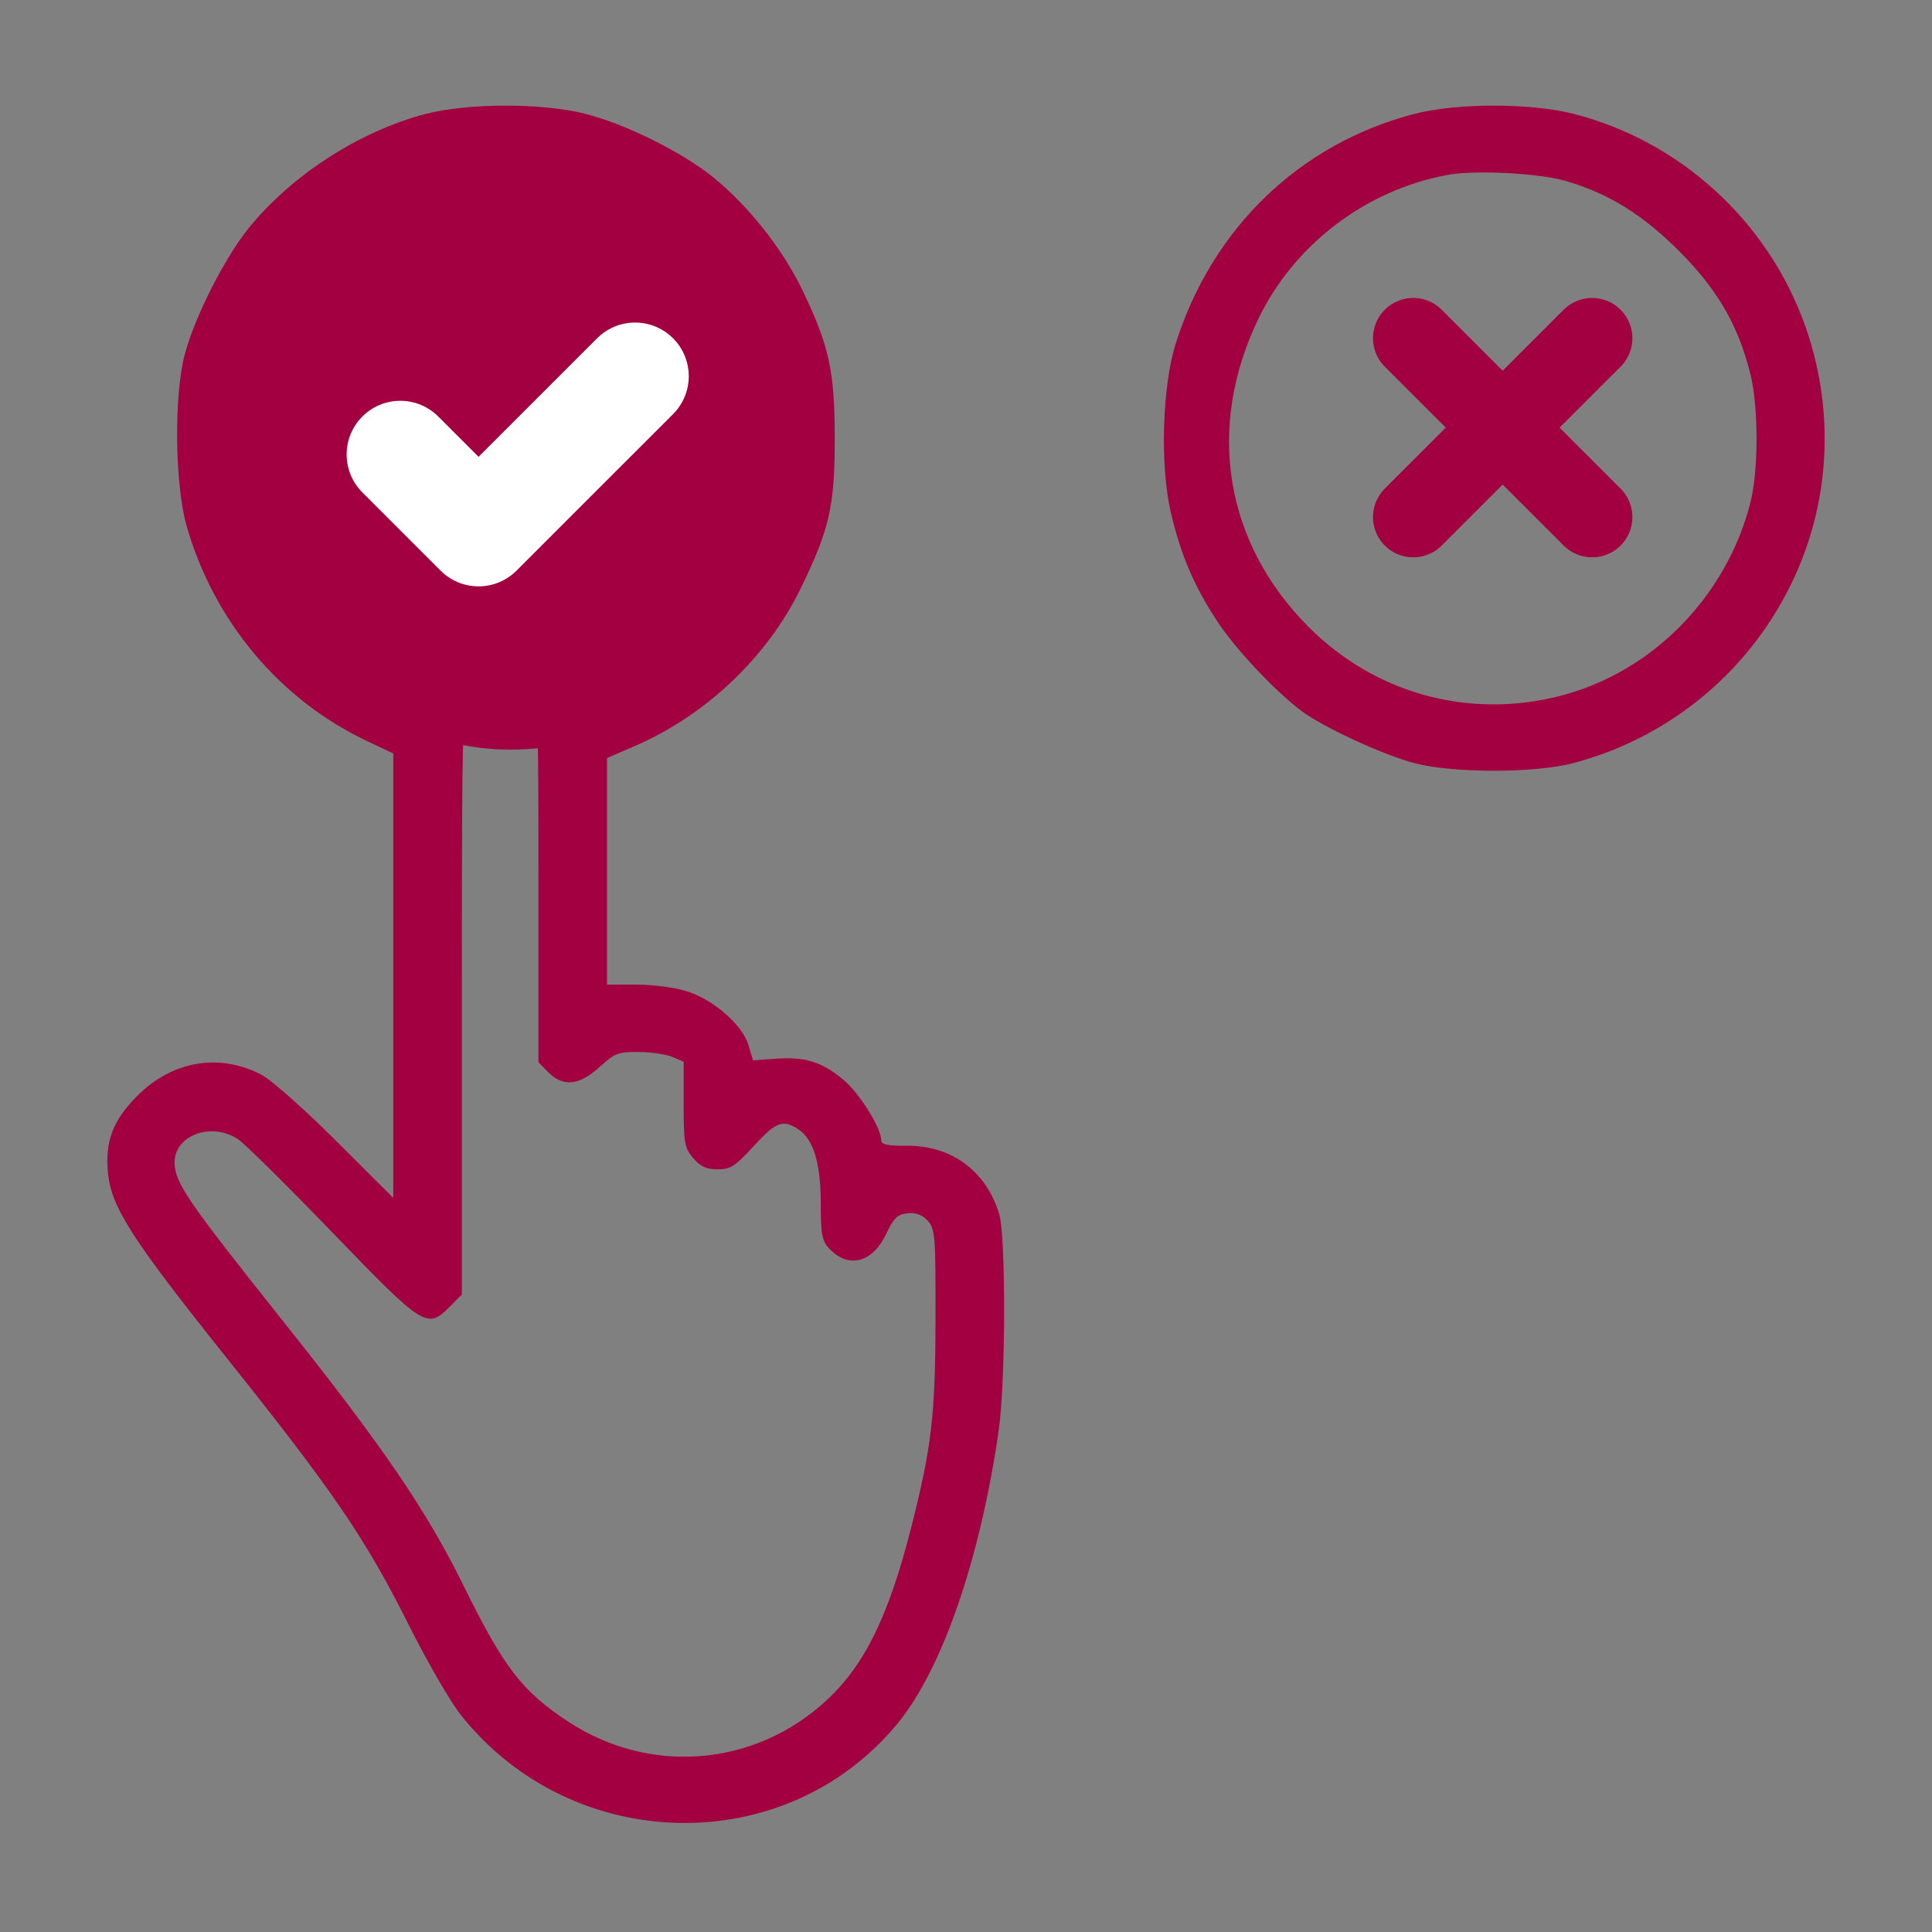
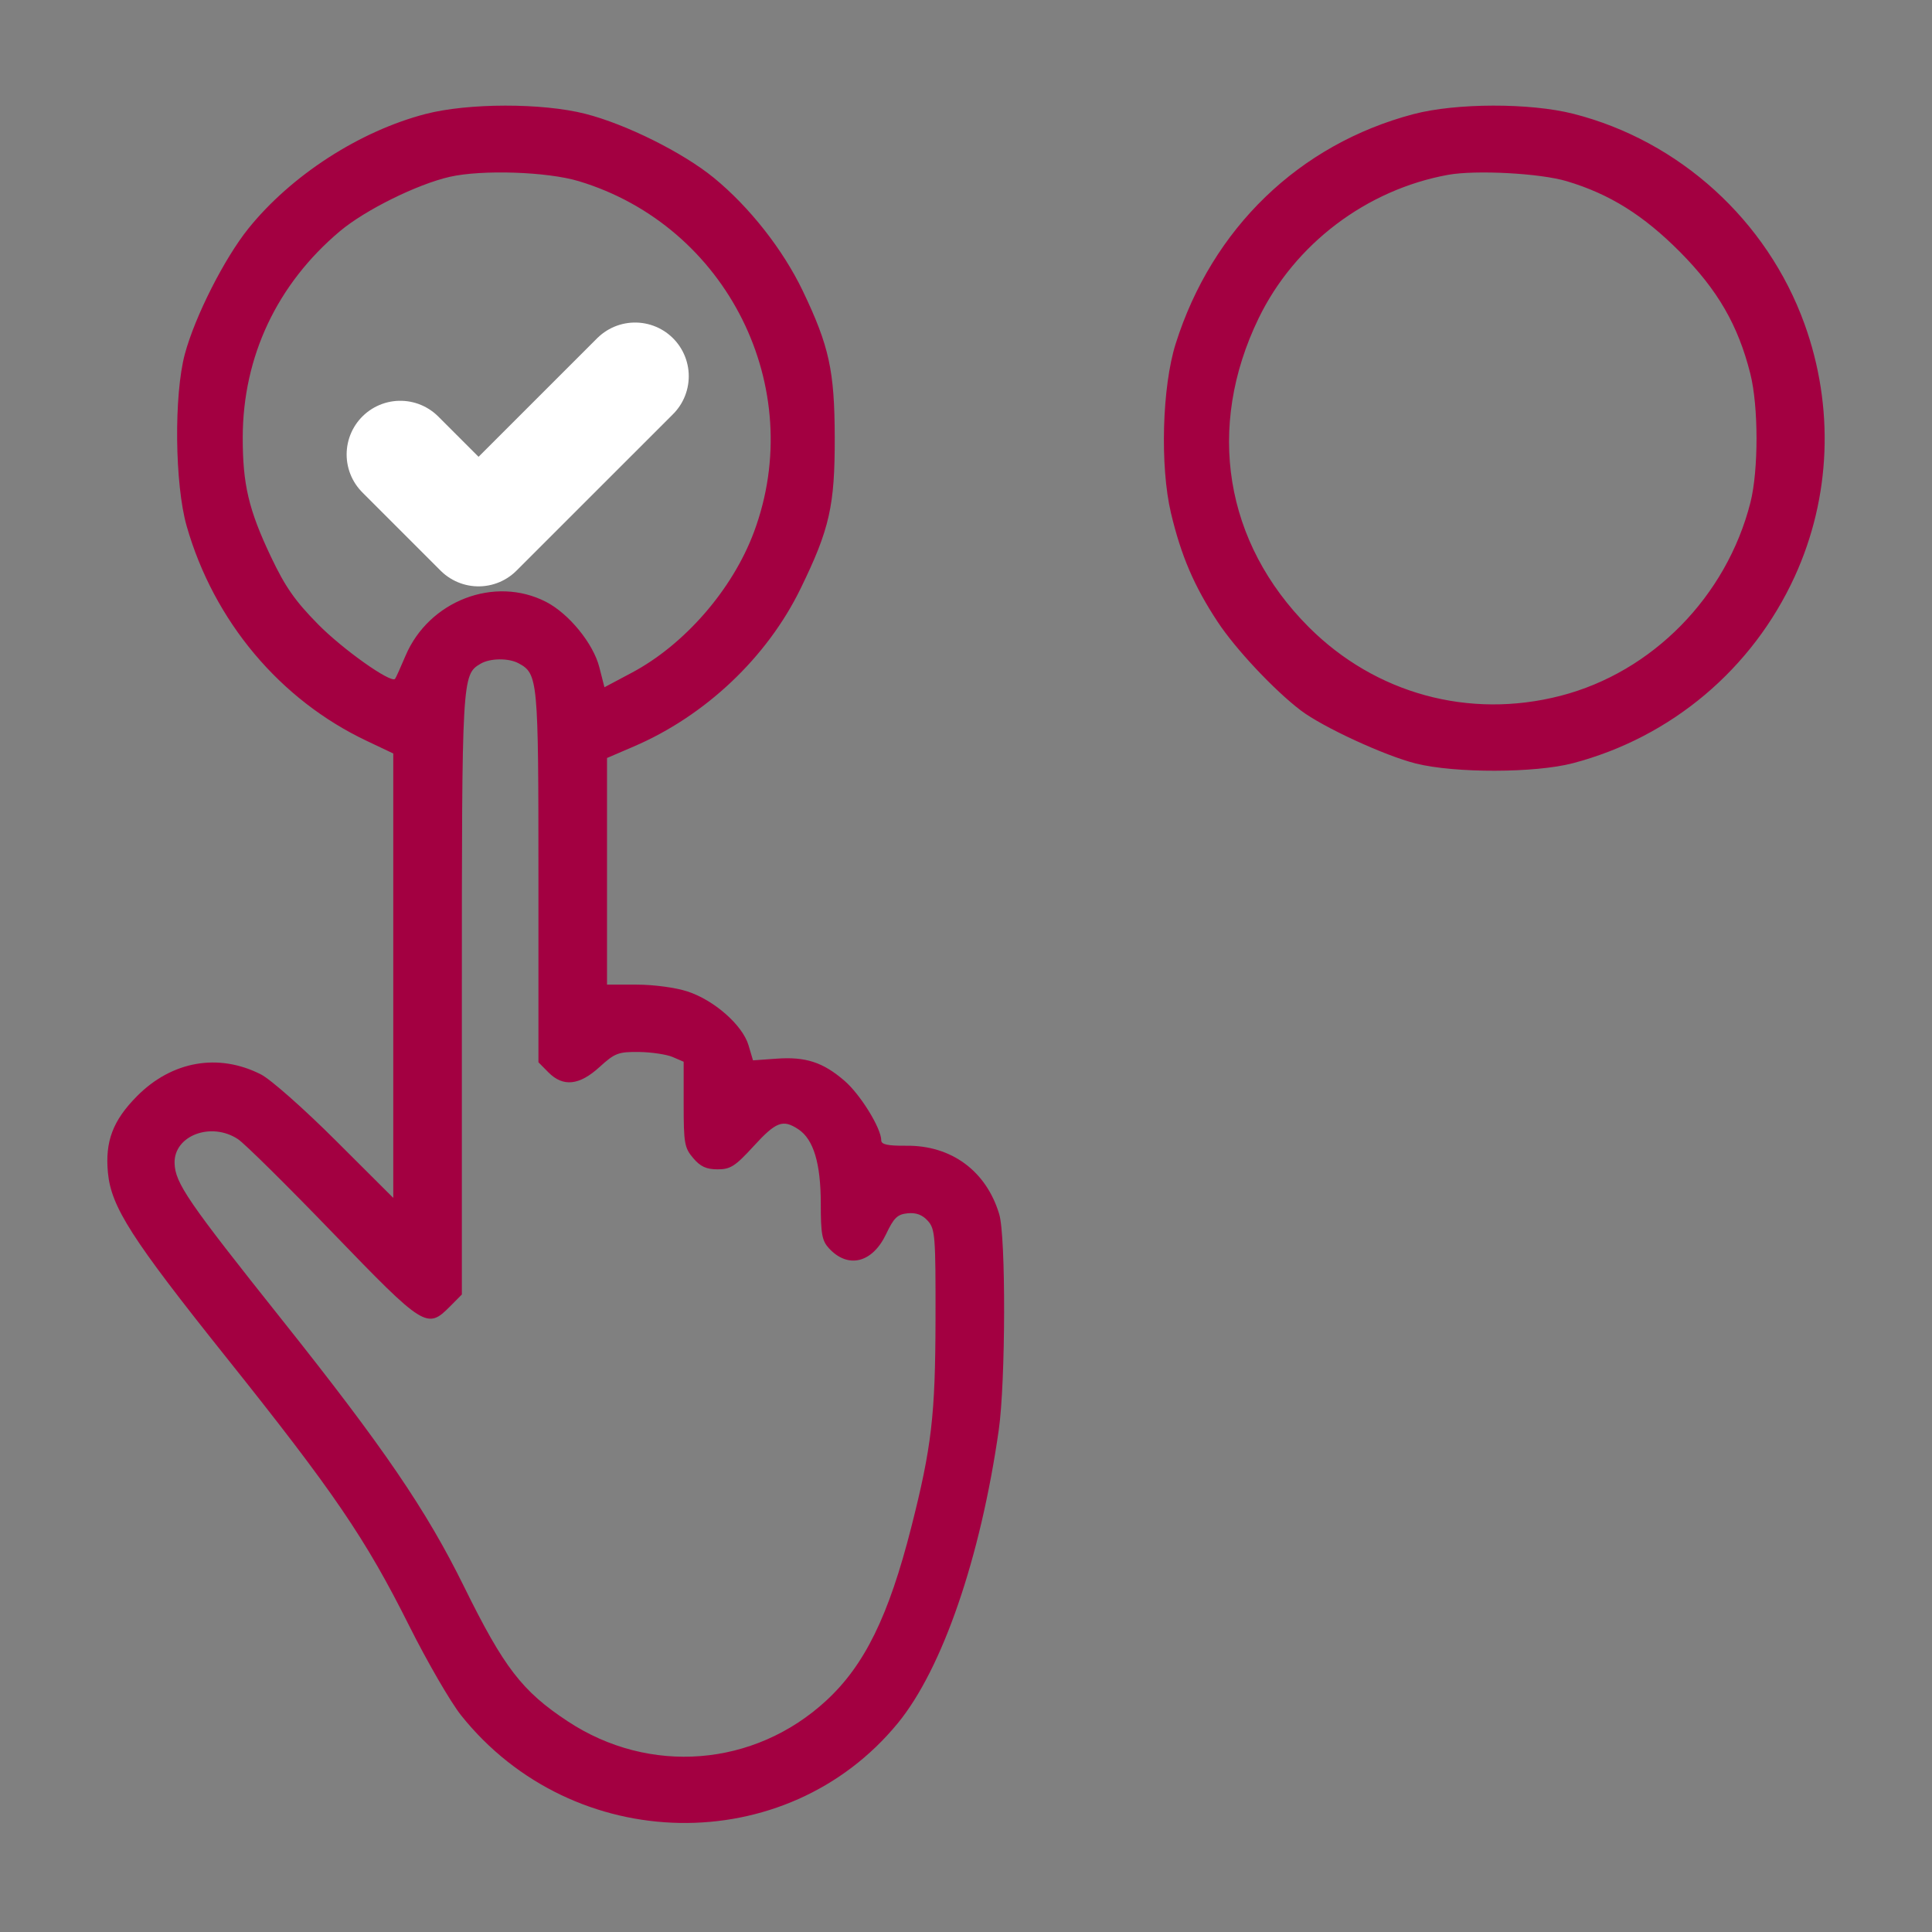
<svg xmlns="http://www.w3.org/2000/svg" width="36" height="36" viewBox="0 0 36 36" fill="none">
  <rect x="0" y="0" width="36" height="36" fill="#808080" stroke="none" />
-   <rect x="4" y="2.968" width="11" height="11" rx="5.5" fill="#A30041" />
  <path fill-rule="evenodd" clip-rule="evenodd" d="M4.627 4.26C5.425 3.268 6.697 2.445 7.929 2.124C8.723 1.918 10.1 1.916 10.904 2.12C11.661 2.312 12.723 2.841 13.3 3.312C13.964 3.855 14.588 4.648 14.958 5.419C15.451 6.449 15.551 6.907 15.554 8.149C15.557 9.422 15.459 9.858 14.918 10.967C14.294 12.249 13.143 13.338 11.809 13.91L11.311 14.124V16.235V18.347H11.866C12.179 18.347 12.59 18.402 12.809 18.474C13.307 18.636 13.836 19.102 13.947 19.475L14.031 19.758L14.467 19.727C15.01 19.687 15.335 19.792 15.737 20.14C16.034 20.396 16.421 21.025 16.421 21.25C16.421 21.326 16.543 21.352 16.891 21.349C17.728 21.341 18.377 21.819 18.619 22.624C18.745 23.04 18.739 25.753 18.61 26.649C18.268 29.038 17.559 31.095 16.731 32.107C14.65 34.647 10.679 34.577 8.592 31.963C8.397 31.718 7.962 30.968 7.626 30.297C6.81 28.666 6.221 27.802 4.21 25.285C2.45 23.081 2.072 22.491 2.011 21.851C1.956 21.268 2.103 20.879 2.552 20.426C3.202 19.77 4.07 19.617 4.862 20.02C5.042 20.111 5.663 20.66 6.257 21.253L7.328 22.321V18.18V14.04L6.841 13.809C5.217 13.043 3.985 11.575 3.478 9.802C3.256 9.024 3.239 7.359 3.445 6.595C3.635 5.892 4.18 4.817 4.627 4.26ZM21.907 6.405C22.586 4.254 24.209 2.688 26.34 2.126C27.132 1.918 28.507 1.915 29.316 2.12C31.294 2.623 32.928 4.108 33.624 6.036C34.182 7.582 34.117 9.265 33.443 10.74C32.654 12.466 31.141 13.74 29.309 14.221C28.603 14.406 27.113 14.409 26.382 14.227C25.803 14.082 24.644 13.547 24.236 13.236C23.741 12.859 23.021 12.092 22.689 11.587C22.252 10.925 22.008 10.356 21.819 9.559C21.613 8.686 21.654 7.207 21.907 6.405ZM14.048 9.916C15.053 7.223 13.549 4.21 10.785 3.376C10.197 3.199 8.984 3.158 8.38 3.295C7.772 3.434 6.804 3.913 6.334 4.308C5.163 5.293 4.526 6.643 4.523 8.149C4.522 9.025 4.633 9.499 5.048 10.373C5.314 10.934 5.496 11.195 5.924 11.63C6.384 12.098 7.284 12.736 7.361 12.65C7.375 12.635 7.462 12.442 7.555 12.222C7.99 11.194 9.217 10.722 10.175 11.215C10.602 11.435 11.056 11.992 11.168 12.434L11.263 12.806L11.769 12.537C12.754 12.015 13.649 10.986 14.048 9.916ZM31.305 4.695C30.625 4.011 29.995 3.616 29.196 3.377C28.7 3.228 27.5 3.164 26.981 3.258C25.459 3.536 24.122 4.549 23.452 5.932C22.468 7.963 22.817 10.113 24.386 11.684C25.629 12.928 27.375 13.405 29.079 12.965C30.789 12.524 32.172 11.115 32.617 9.362C32.769 8.759 32.768 7.57 32.614 6.961C32.386 6.058 32.008 5.405 31.305 4.695ZM10.033 16.337C10.033 12.648 10.025 12.555 9.662 12.359C9.476 12.259 9.133 12.263 8.956 12.367C8.608 12.571 8.606 12.616 8.606 18.54V24.121L8.386 24.343C7.959 24.773 7.907 24.741 6.201 22.973C5.354 22.095 4.559 21.309 4.435 21.227C3.935 20.896 3.239 21.159 3.253 21.674C3.264 22.046 3.497 22.386 5.262 24.602C7.148 26.971 7.945 28.139 8.649 29.569C9.391 31.075 9.729 31.514 10.58 32.075C12.104 33.08 14.056 32.923 15.394 31.69C16.111 31.029 16.559 30.115 16.981 28.455C17.36 26.961 17.428 26.375 17.432 24.592C17.435 23.031 17.425 22.901 17.289 22.749C17.187 22.636 17.073 22.593 16.913 22.608C16.722 22.627 16.656 22.691 16.512 22.994C16.256 23.534 15.803 23.647 15.446 23.26C15.317 23.12 15.294 22.993 15.294 22.429C15.294 21.677 15.159 21.23 14.877 21.043C14.588 20.852 14.461 20.9 14.043 21.357C13.7 21.732 13.611 21.789 13.371 21.789C13.163 21.789 13.051 21.738 12.917 21.58C12.754 21.389 12.739 21.303 12.739 20.578V19.784L12.532 19.695C12.418 19.647 12.136 19.605 11.905 19.602C11.521 19.598 11.456 19.623 11.172 19.882C10.794 20.227 10.492 20.258 10.218 19.981L10.033 19.794V16.337Z" fill="#A30041" />
-   <path d="M6.836 5.492C6.717 5.612 6.652 5.764 6.652 5.921C6.652 6.131 6.782 6.298 7.606 7.138L8.561 8.111L7.606 9.084C6.534 10.178 6.48 10.3 6.88 10.704C7.254 11.081 7.439 10.991 8.51 9.913L9.43 8.988L10.396 9.952C11.229 10.785 11.394 10.916 11.603 10.916C11.758 10.916 11.909 10.851 12.028 10.73C12.148 10.61 12.213 10.458 12.213 10.301C12.213 10.091 12.082 9.924 11.258 9.084L10.304 8.111L11.258 7.138C12.059 6.322 12.213 6.127 12.213 5.935C12.213 5.58 11.957 5.306 11.626 5.306C11.374 5.306 11.271 5.386 10.393 6.27L9.435 7.234L8.469 6.27C7.635 5.438 7.47 5.306 7.262 5.306C7.106 5.306 6.955 5.372 6.836 5.492Z" fill="#A30041" />
  <path d="M7.459 8.468L8.917 9.926L11.834 7.01" stroke="white" stroke-width="2" stroke-linecap="round" stroke-linejoin="round" />
-   <path d="M26.334 6.302L29.667 9.635" stroke="#A30041" stroke-width="1.5" stroke-linecap="round" stroke-linejoin="round" />
-   <path d="M26.334 9.635L29.667 6.302" stroke="#A30041" stroke-width="1.5" stroke-linecap="round" stroke-linejoin="round" />
</svg>